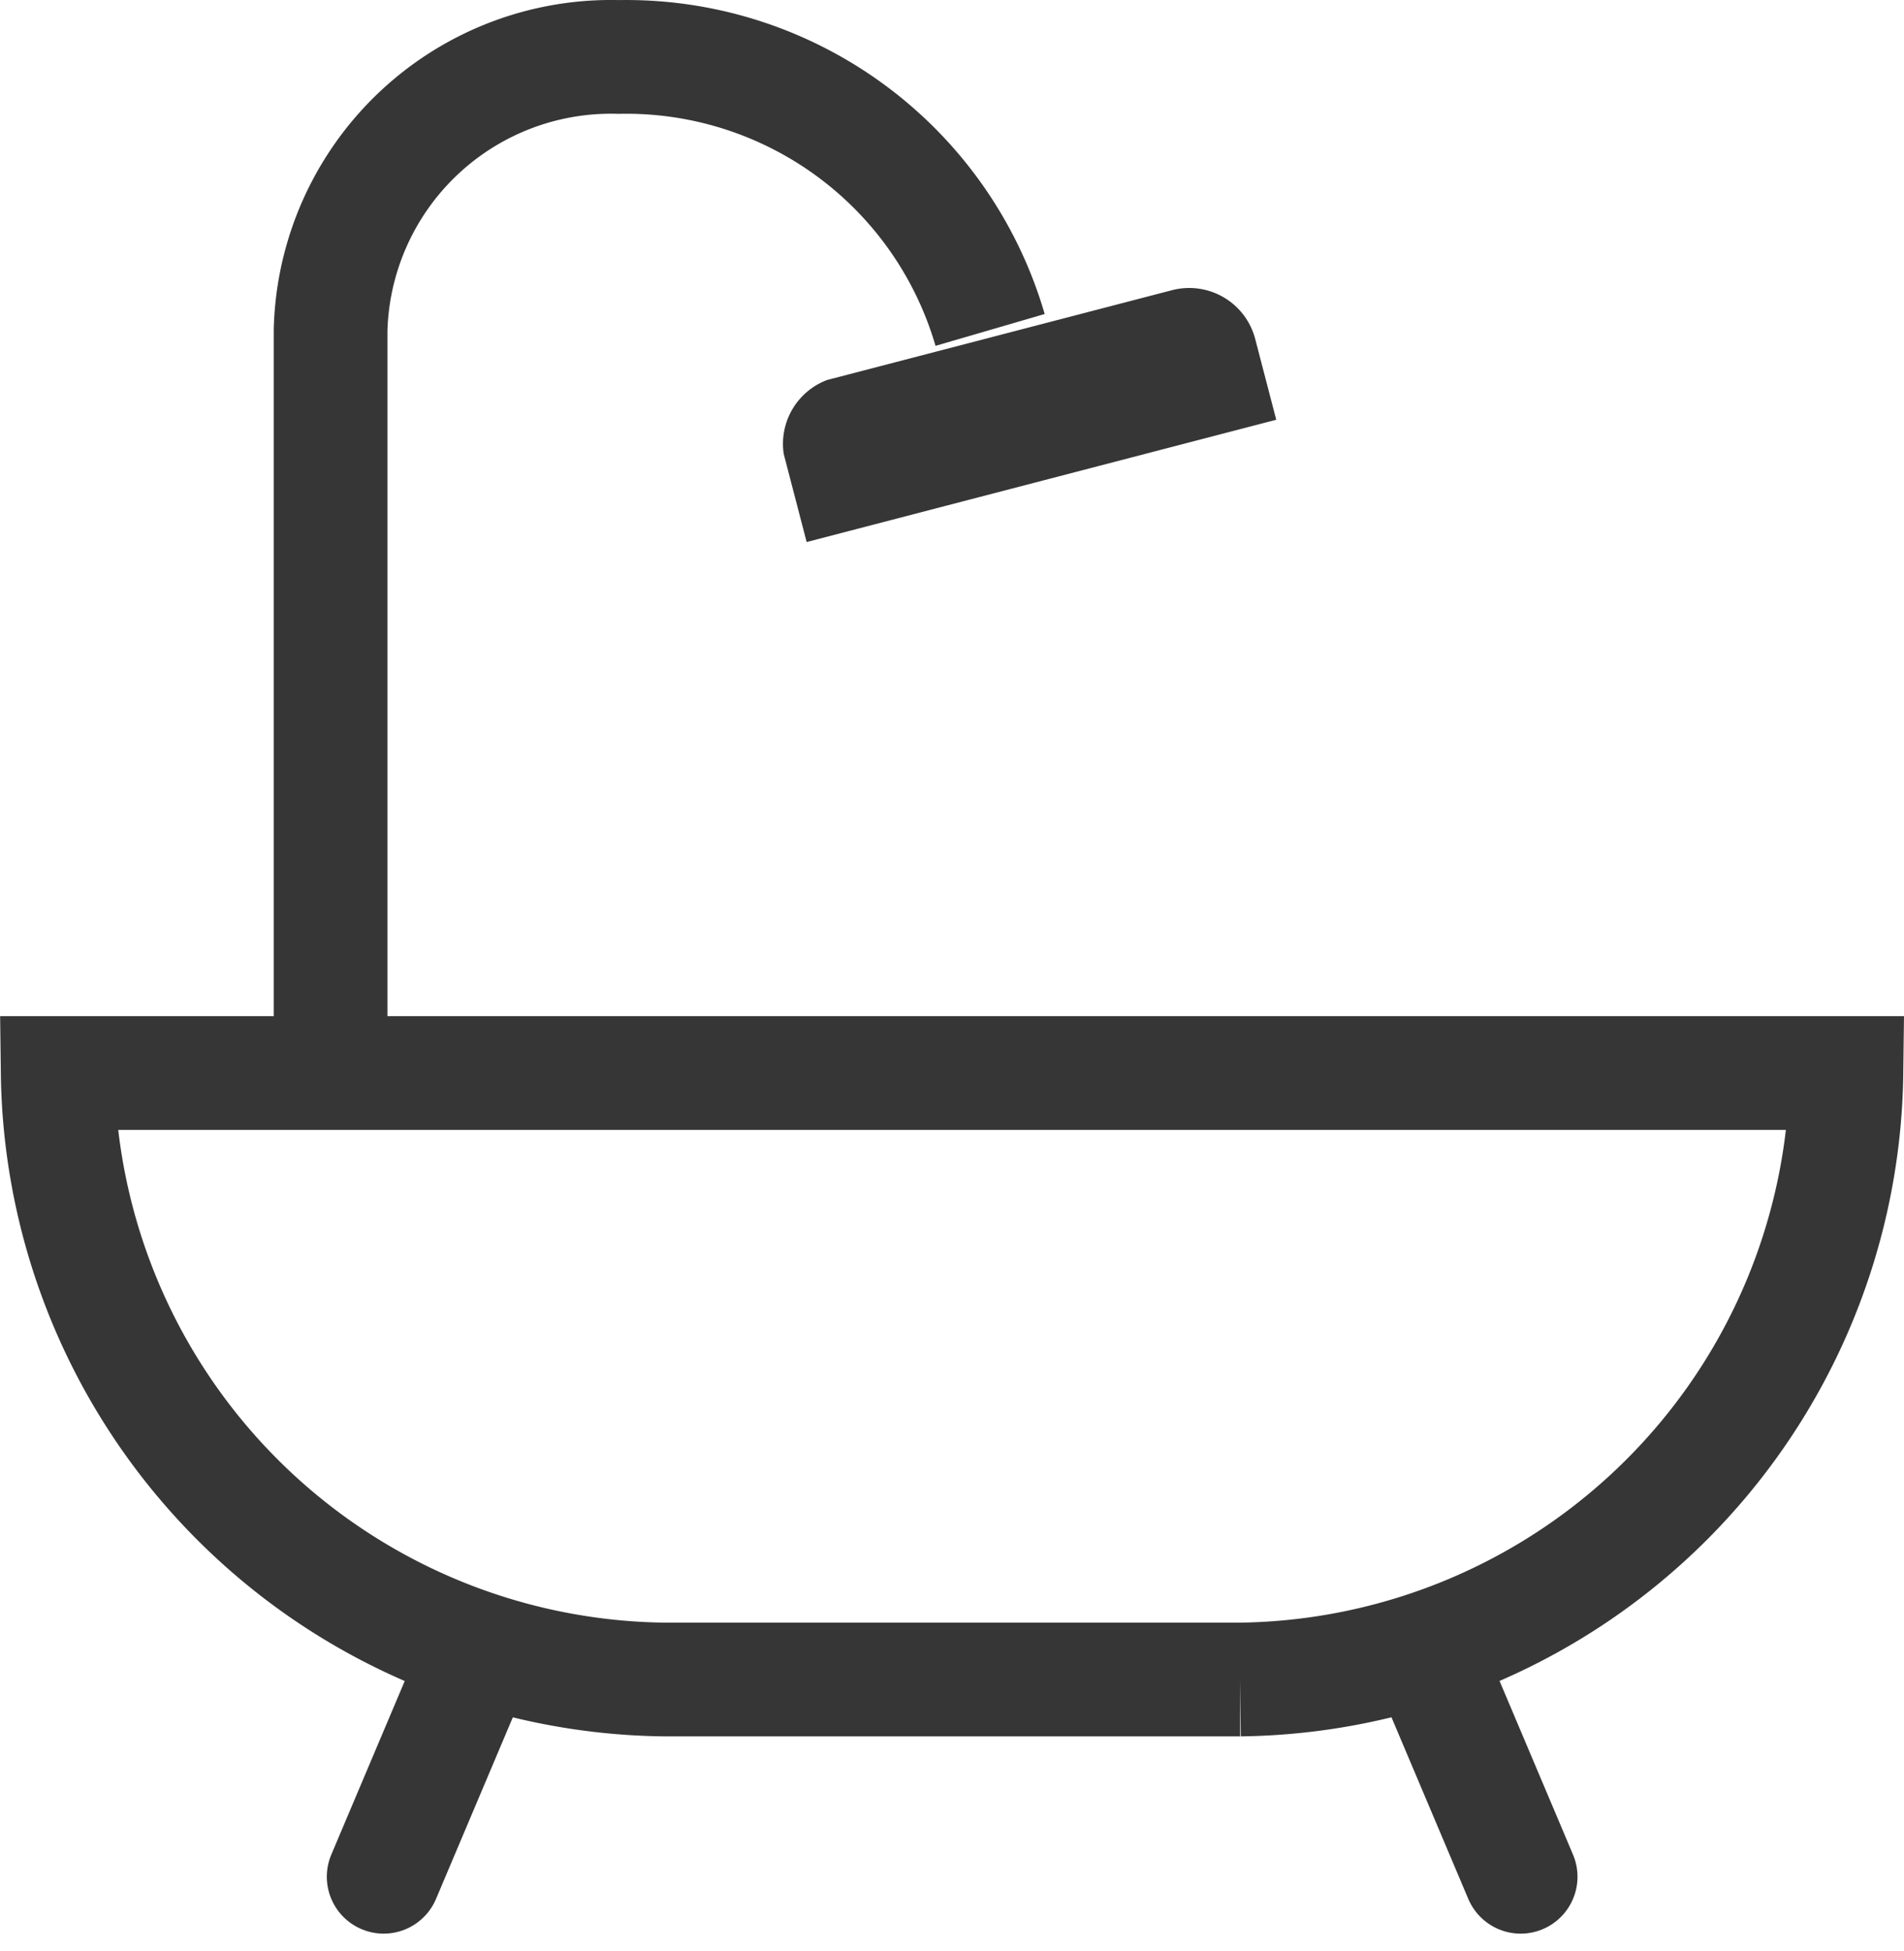
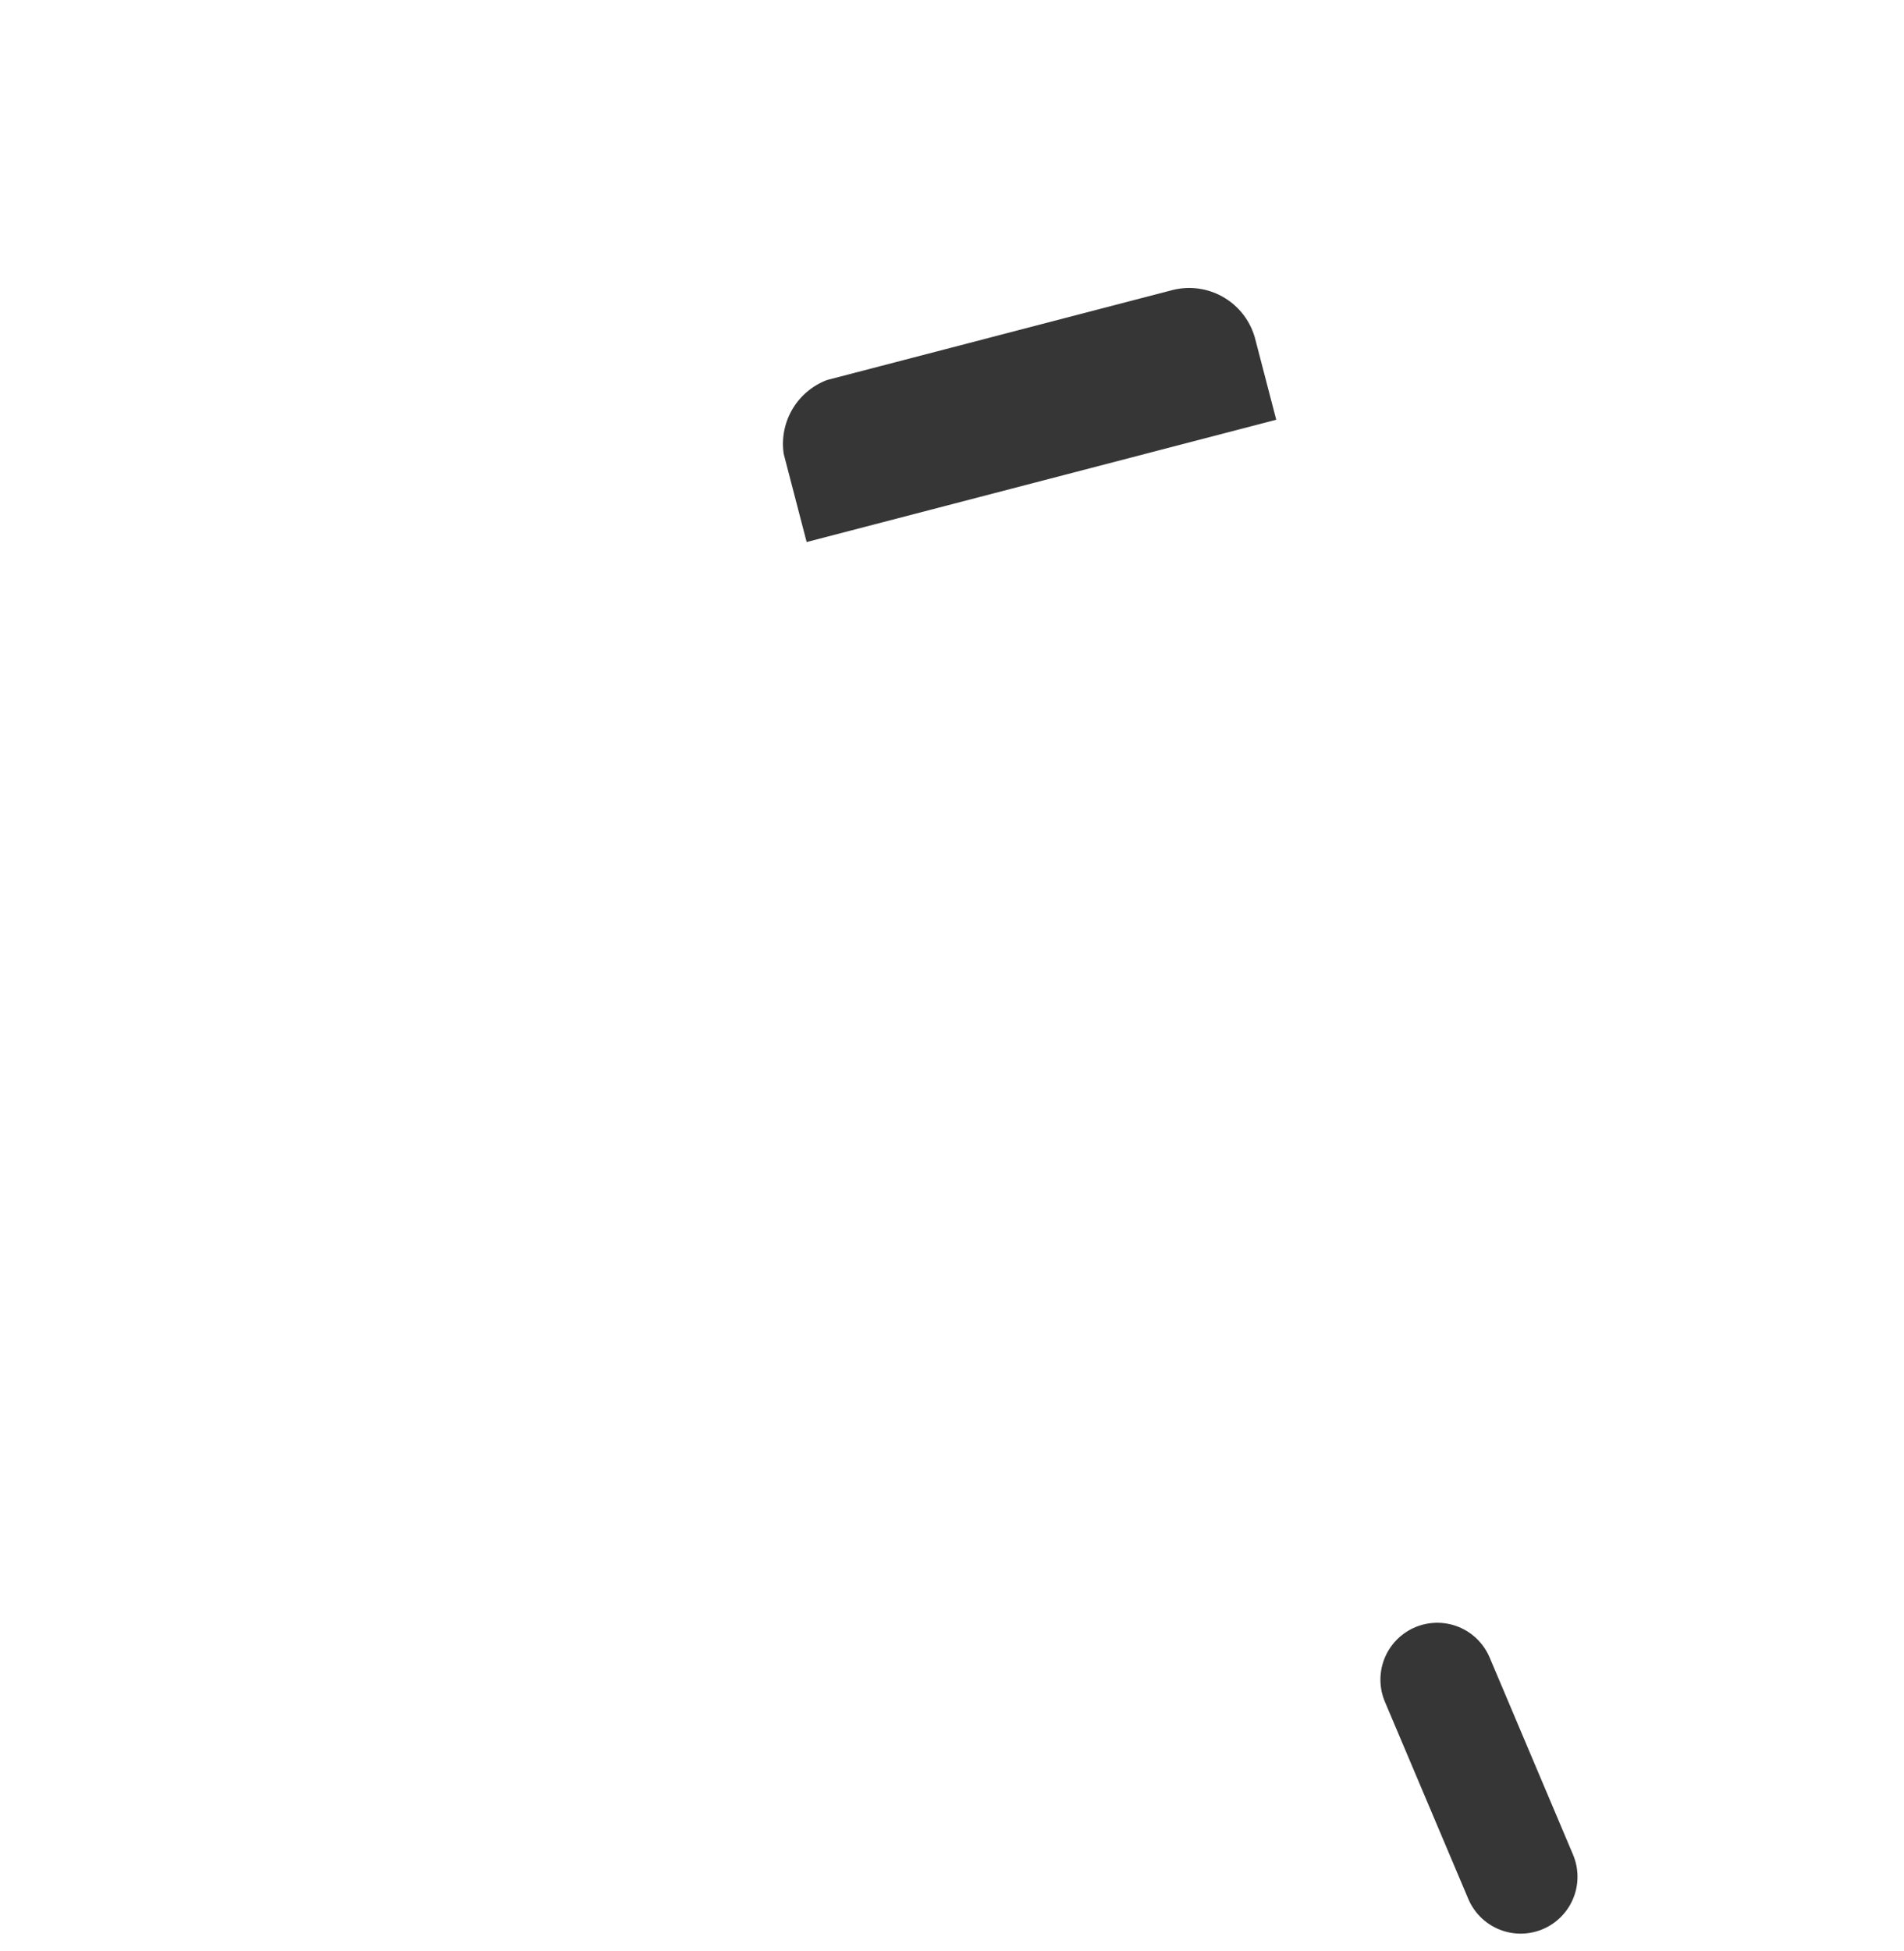
<svg xmlns="http://www.w3.org/2000/svg" height="31.209" viewBox="0 0 30.461 31.209" width="30.461">
-   <path d="m.8 14.2a9.823 9.823 0 0 0 9.7 9.7h9.217a9.823 9.823 0 0 0 9.7-9.7z" fill="none" stroke="#363636" stroke-miterlimit="10" stroke-width="1.819" transform="translate(.123 2.962)" />
-   <path d="m14.951 5.166a6.064 6.064 0 0 0 -5.943-4.366 4.487 4.487 0 0 0 -4.608 4.366v11.885" fill="none" stroke="#363636" stroke-miterlimit="10" stroke-width="1.819" transform="translate(.889 .111)" />
  <path d="m.97 0h5.7a1.091 1.091 0 0 1 1.091 1.091v1.334h-7.761v-1.455a1.091 1.091 0 0 1 .97-.97z" fill="#363636" transform="matrix(.968 -.252 .252 .968 12.294 6.322)" />
  <g fill="none" stroke="#363636" stroke-linecap="round" stroke-miterlimit="10" stroke-width="1.819">
-     <path d="m6.138 30.017 1.334-3.153" />
    <path d="m24.328 30.017-1.334-3.153" />
  </g>
</svg>